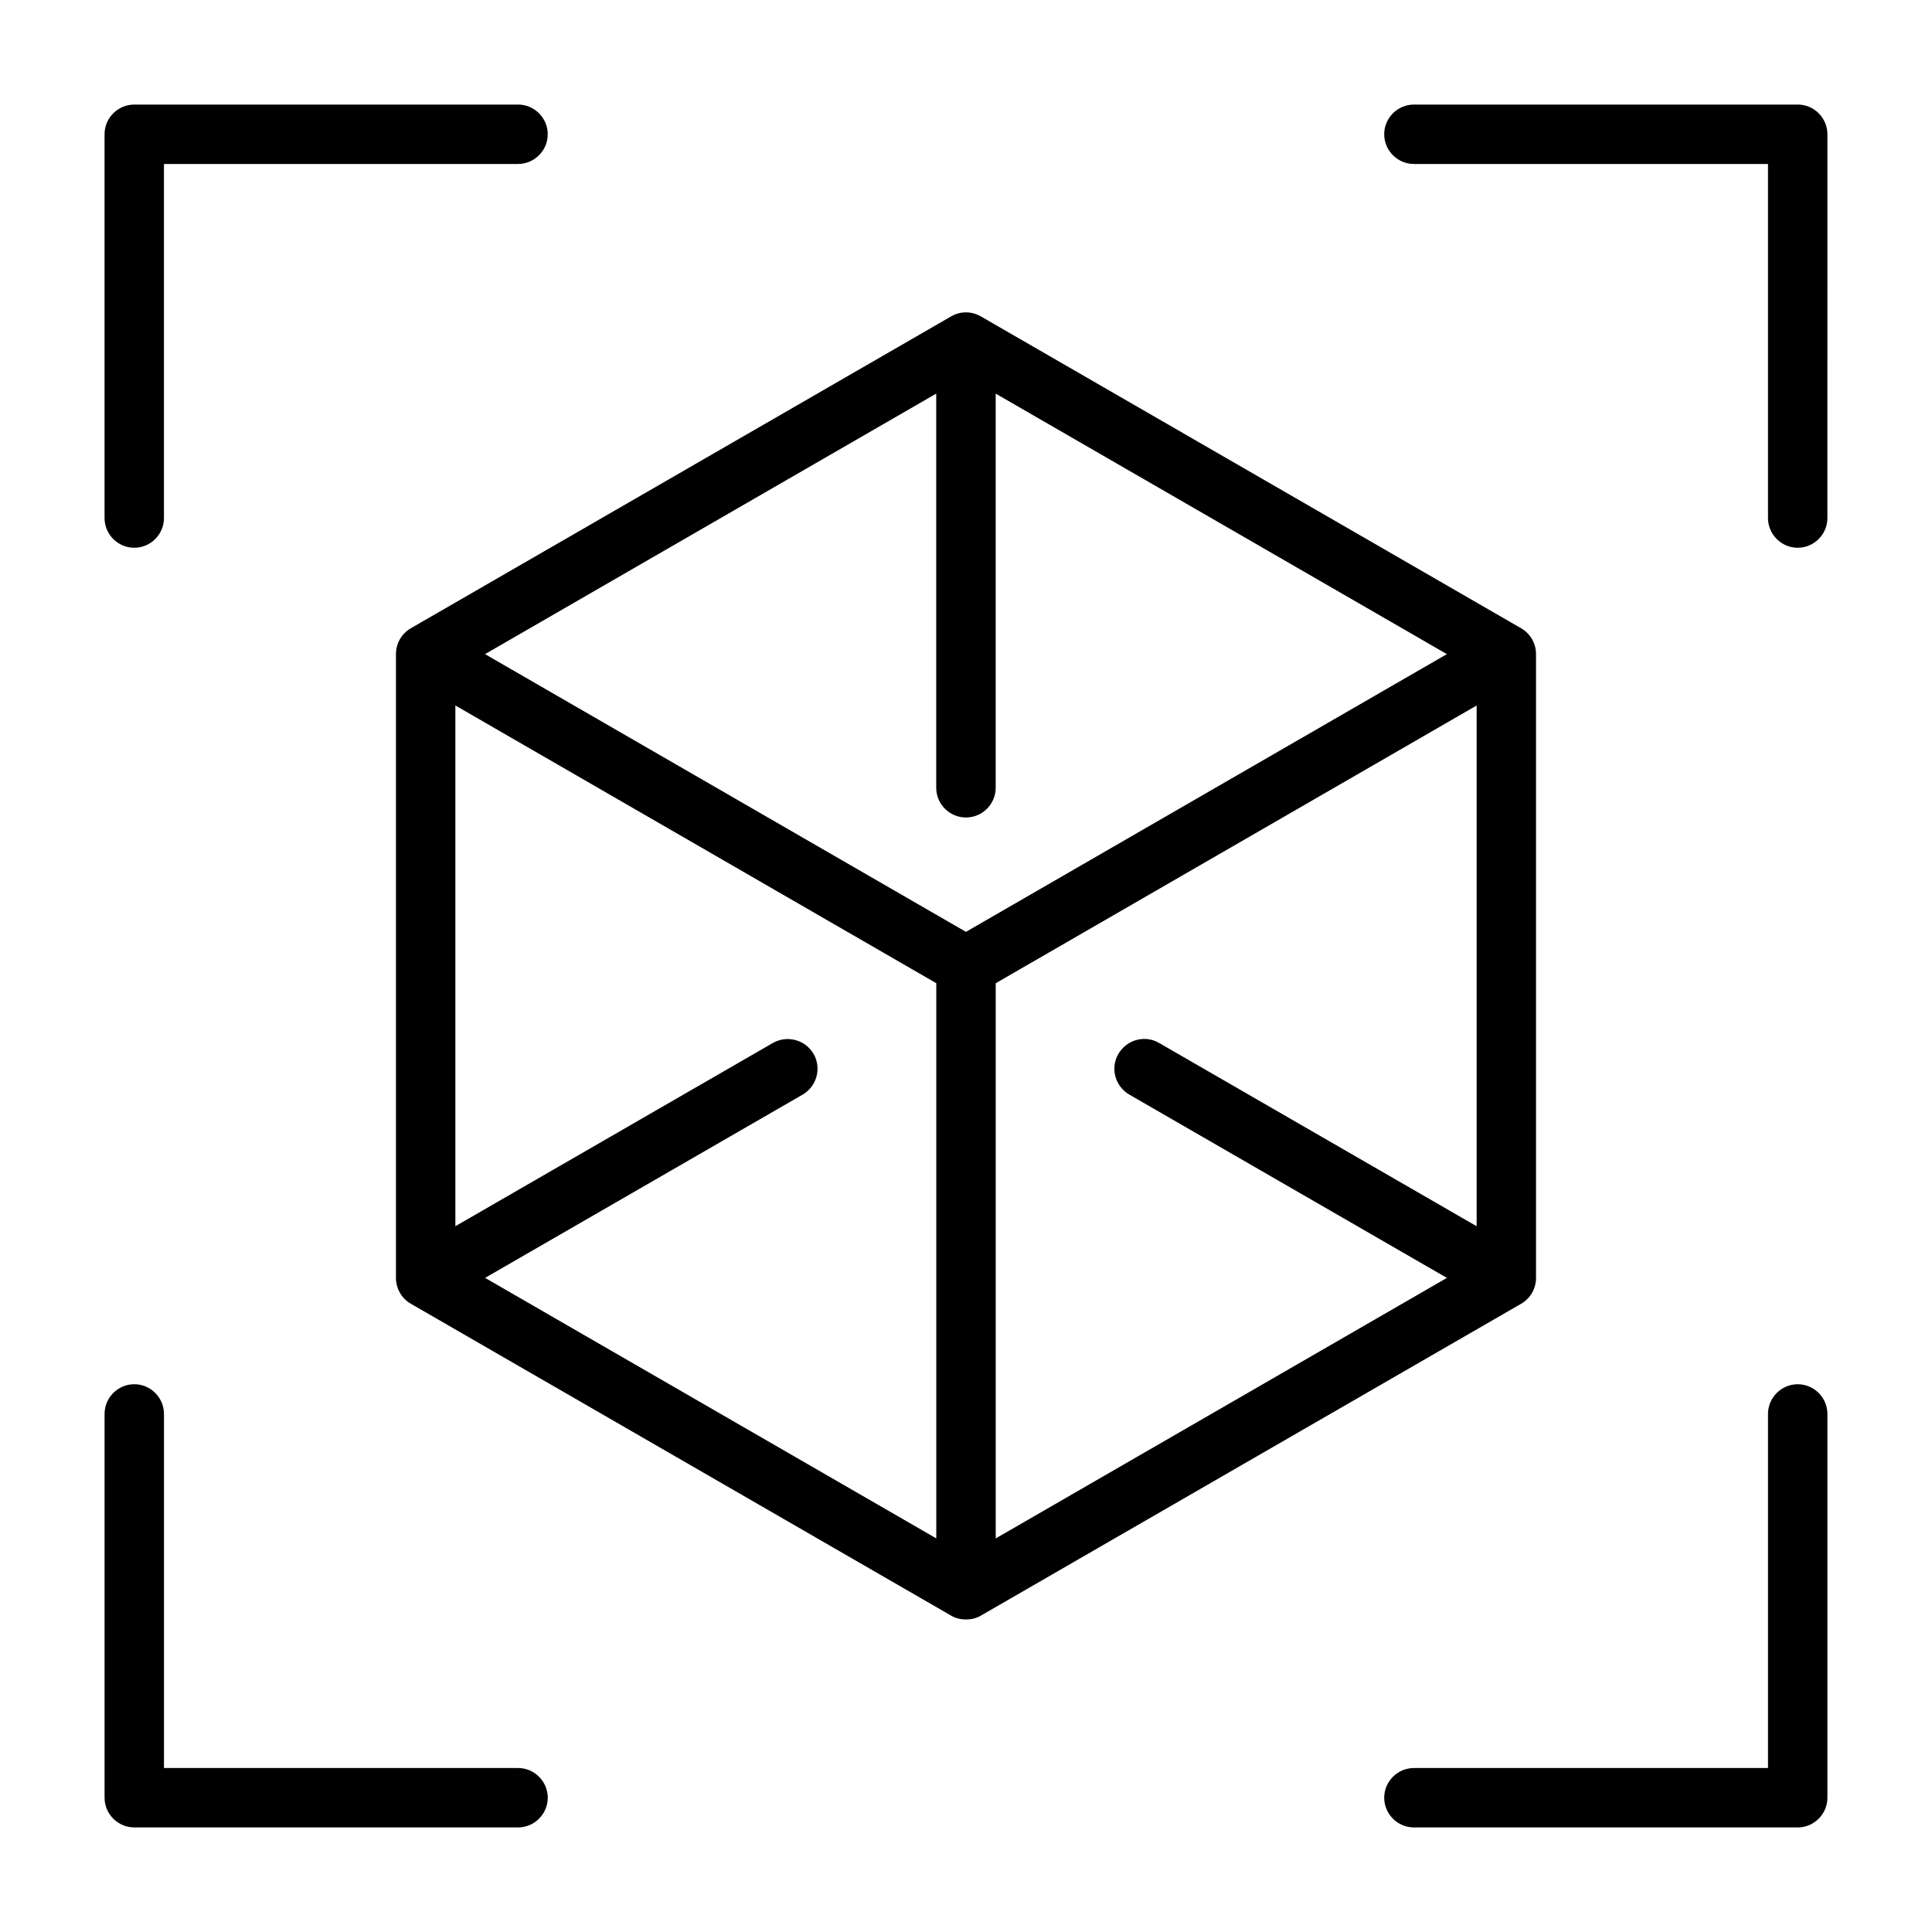
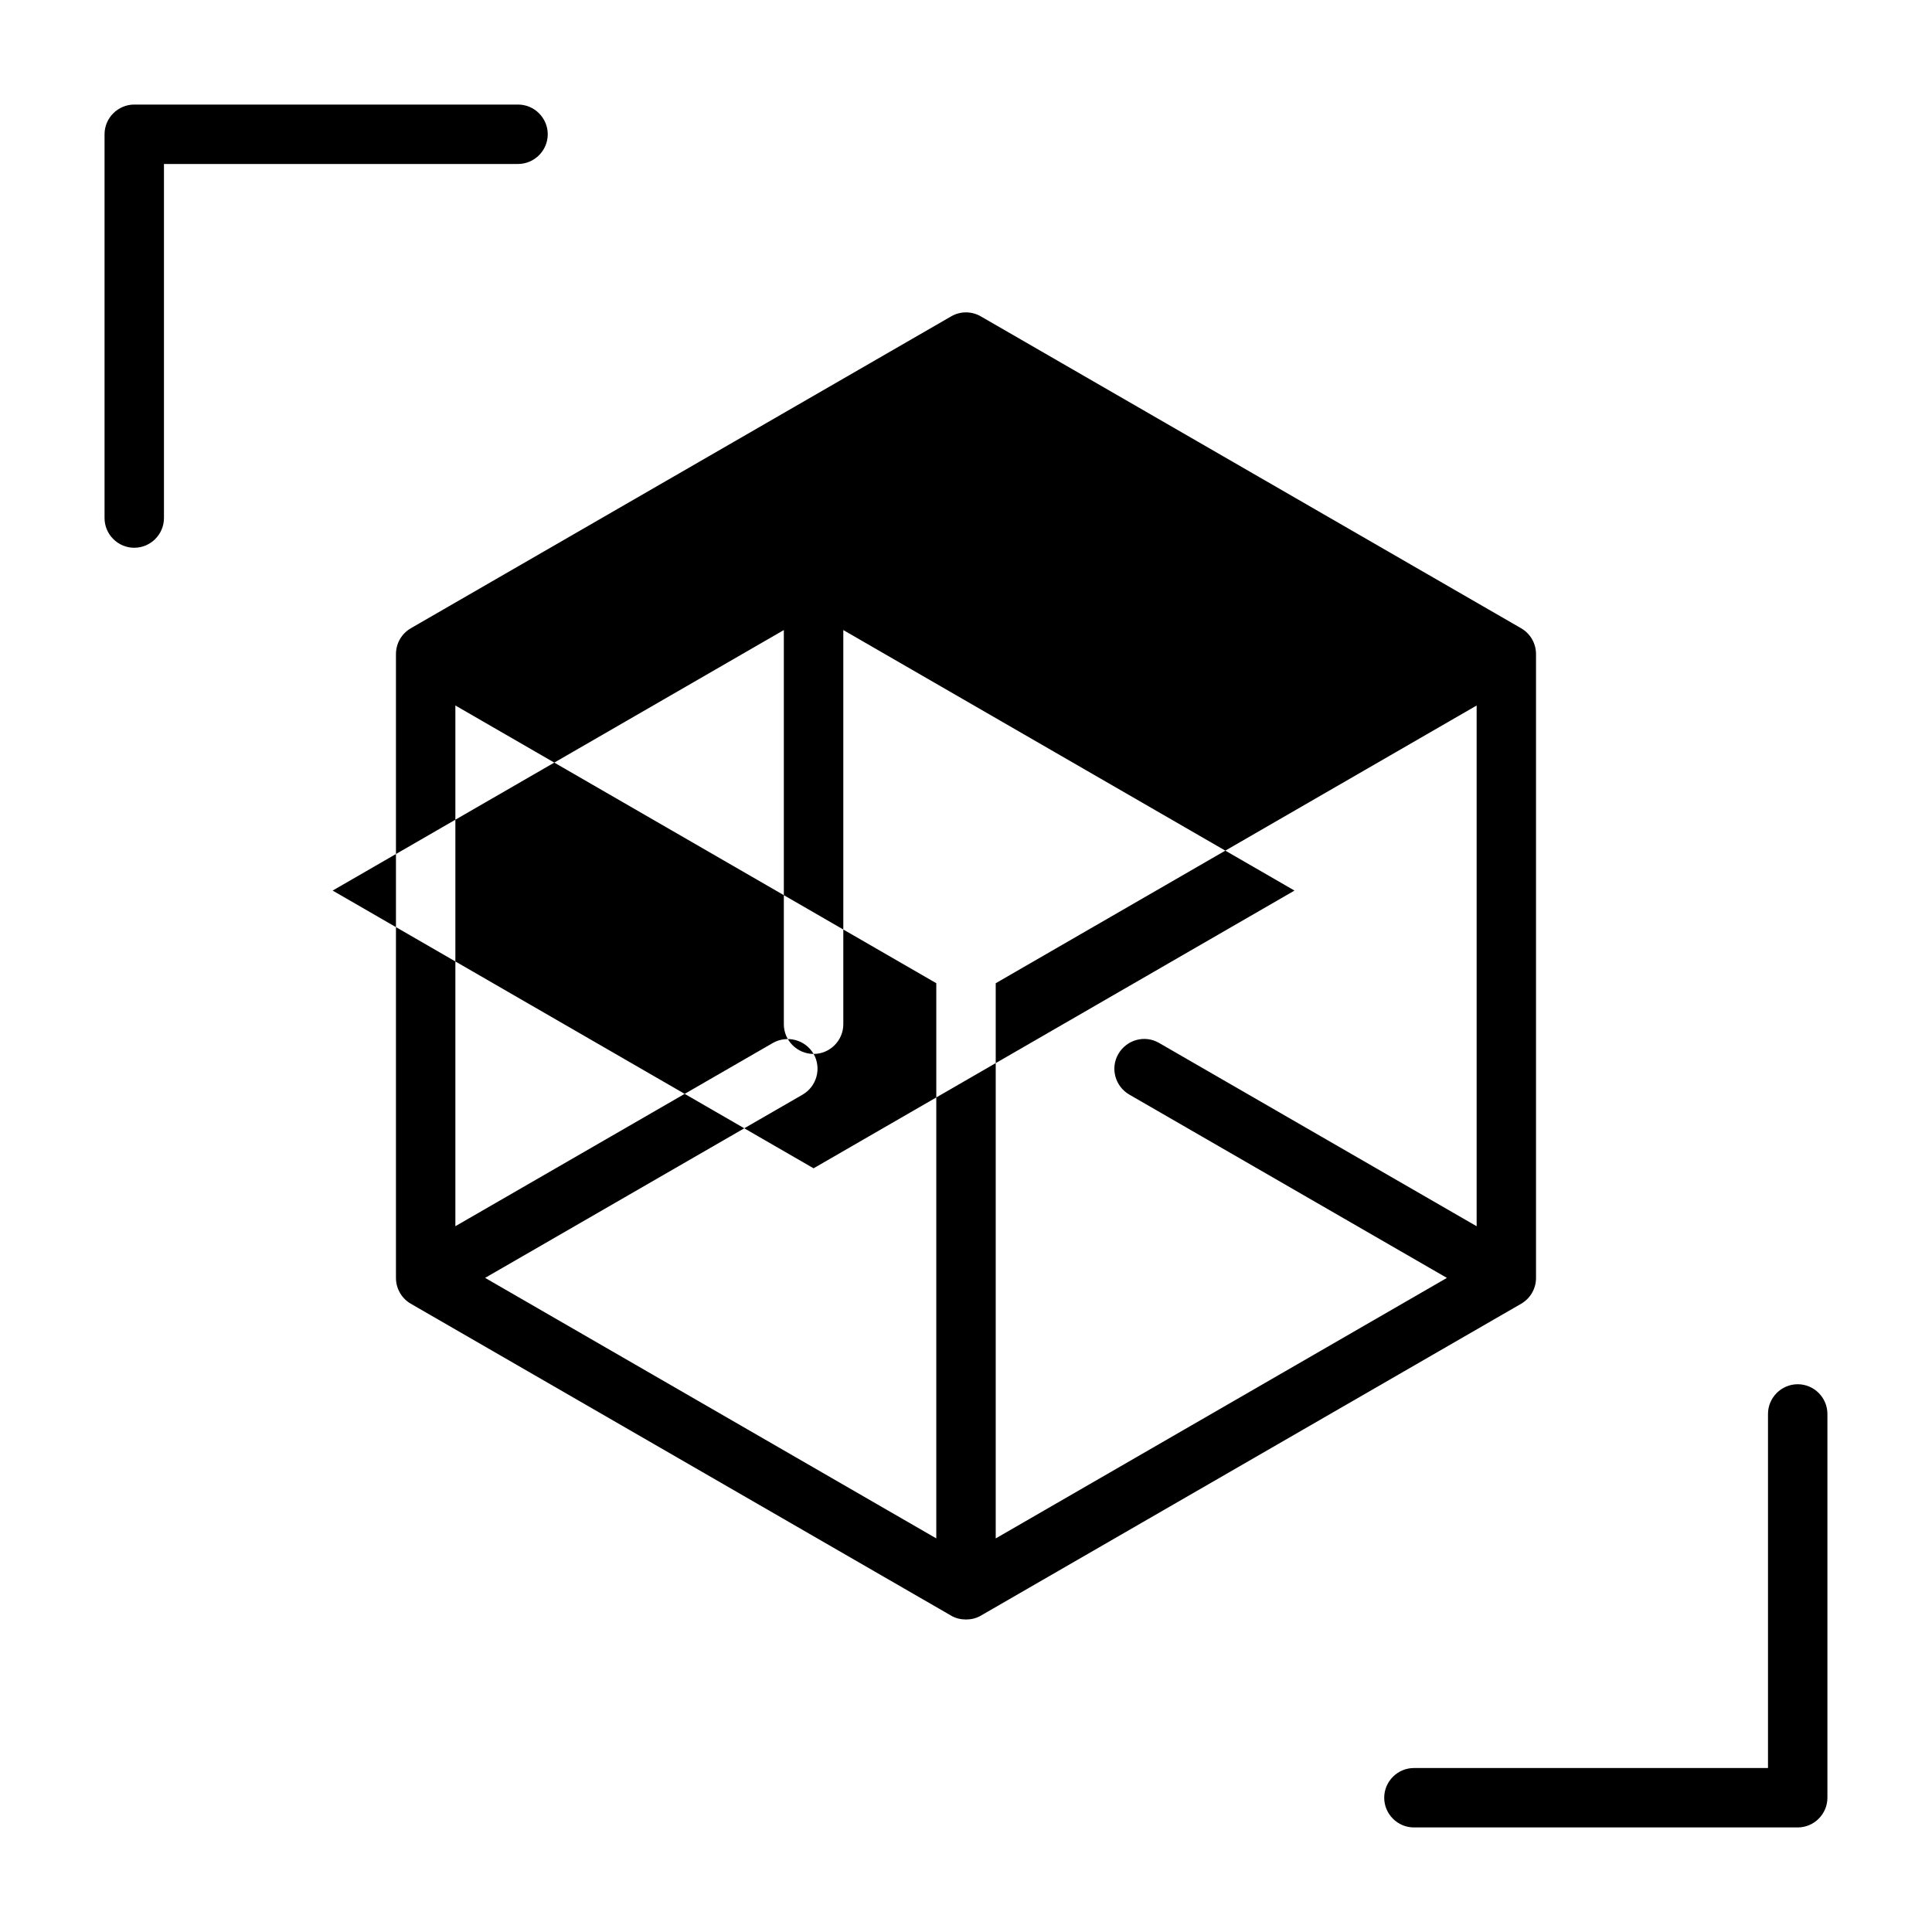
<svg xmlns="http://www.w3.org/2000/svg" fill="#000000" width="800px" height="800px" version="1.1" viewBox="144 144 512 512">
  <g>
-     <path d="m620.41 171.71h-101.71c-4.328 0-7.871 3.543-7.871 7.871s3.543 7.871 7.871 7.871h93.836v93.836c0 4.328 3.543 7.871 7.871 7.871 4.328 0 7.871-3.543 7.871-7.871l0.004-101.71c0-4.328-3.543-7.871-7.871-7.871z" />
    <path d="m179.58 289.16c4.328 0 7.871-3.543 7.871-7.871v-93.836h93.836c4.328 0 7.871-3.543 7.871-7.871s-3.543-7.871-7.871-7.871h-101.71c-4.328 0-7.871 3.543-7.871 7.871v101.71c0 4.328 3.543 7.871 7.871 7.871z" />
-     <path d="m281.29 612.54h-93.836v-93.836c0-4.328-3.543-7.871-7.871-7.871s-7.871 3.543-7.871 7.871v101.71c0 4.328 3.543 7.871 7.871 7.871h101.71c4.328 0 7.871-3.543 7.871-7.871 0-4.328-3.543-7.871-7.871-7.871z" />
    <path d="m620.41 510.84c-4.328 0-7.871 3.543-7.871 7.871v93.836h-93.836c-4.328 0-7.871 3.543-7.871 7.871 0 4.328 3.543 7.871 7.871 7.871h101.71c4.328 0 7.871-3.543 7.871-7.871v-101.71c0-4.328-3.543-7.871-7.871-7.871z" />
-     <path d="m551.06 482.66v-165.31c0-2.832-1.496-5.434-3.938-6.848l-143.19-82.656c-2.441-1.418-5.434-1.418-7.871 0l-143.19 82.652c-2.441 1.418-3.938 4.016-3.938 6.848v165.31c0 2.832 1.496 5.434 3.938 6.848l143.19 82.656c1.18 0.707 2.598 1.023 3.938 1.023s2.754-0.316 3.938-1.023l143.19-82.656c2.441-1.418 3.938-4.016 3.938-6.848zm-99.895-62.27c-3.777-2.203-8.582-0.867-10.785 2.914-2.203 3.777-0.867 8.582 2.914 10.785l84.152 48.57-119.57 69.039v-147.13l127.45-73.602v138l-84.152-48.57zm-91.551 2.914c-2.203-3.777-7.008-5.039-10.785-2.914l-84.152 48.57v-138l127.45 73.602v147.13l-119.57-69.039 84.152-48.57c3.777-2.203 5.039-7.008 2.914-10.785zm40.383-62.66c4.328 0 7.871-3.543 7.871-7.871v-104.46l119.57 69.039-127.45 73.602-127.45-73.602 119.57-69.039v104.46c0 4.328 3.543 7.871 7.871 7.871z" />
+     <path d="m551.06 482.66v-165.31c0-2.832-1.496-5.434-3.938-6.848l-143.19-82.656c-2.441-1.418-5.434-1.418-7.871 0l-143.19 82.652c-2.441 1.418-3.938 4.016-3.938 6.848v165.31c0 2.832 1.496 5.434 3.938 6.848l143.19 82.656c1.18 0.707 2.598 1.023 3.938 1.023s2.754-0.316 3.938-1.023l143.19-82.656c2.441-1.418 3.938-4.016 3.938-6.848zm-99.895-62.27c-3.777-2.203-8.582-0.867-10.785 2.914-2.203 3.777-0.867 8.582 2.914 10.785l84.152 48.57-119.57 69.039v-147.13l127.45-73.602v138l-84.152-48.57zm-91.551 2.914c-2.203-3.777-7.008-5.039-10.785-2.914l-84.152 48.57v-138l127.45 73.602v147.13l-119.57-69.039 84.152-48.57c3.777-2.203 5.039-7.008 2.914-10.785zc4.328 0 7.871-3.543 7.871-7.871v-104.46l119.57 69.039-127.45 73.602-127.45-73.602 119.57-69.039v104.46c0 4.328 3.543 7.871 7.871 7.871z" />
  </g>
</svg>